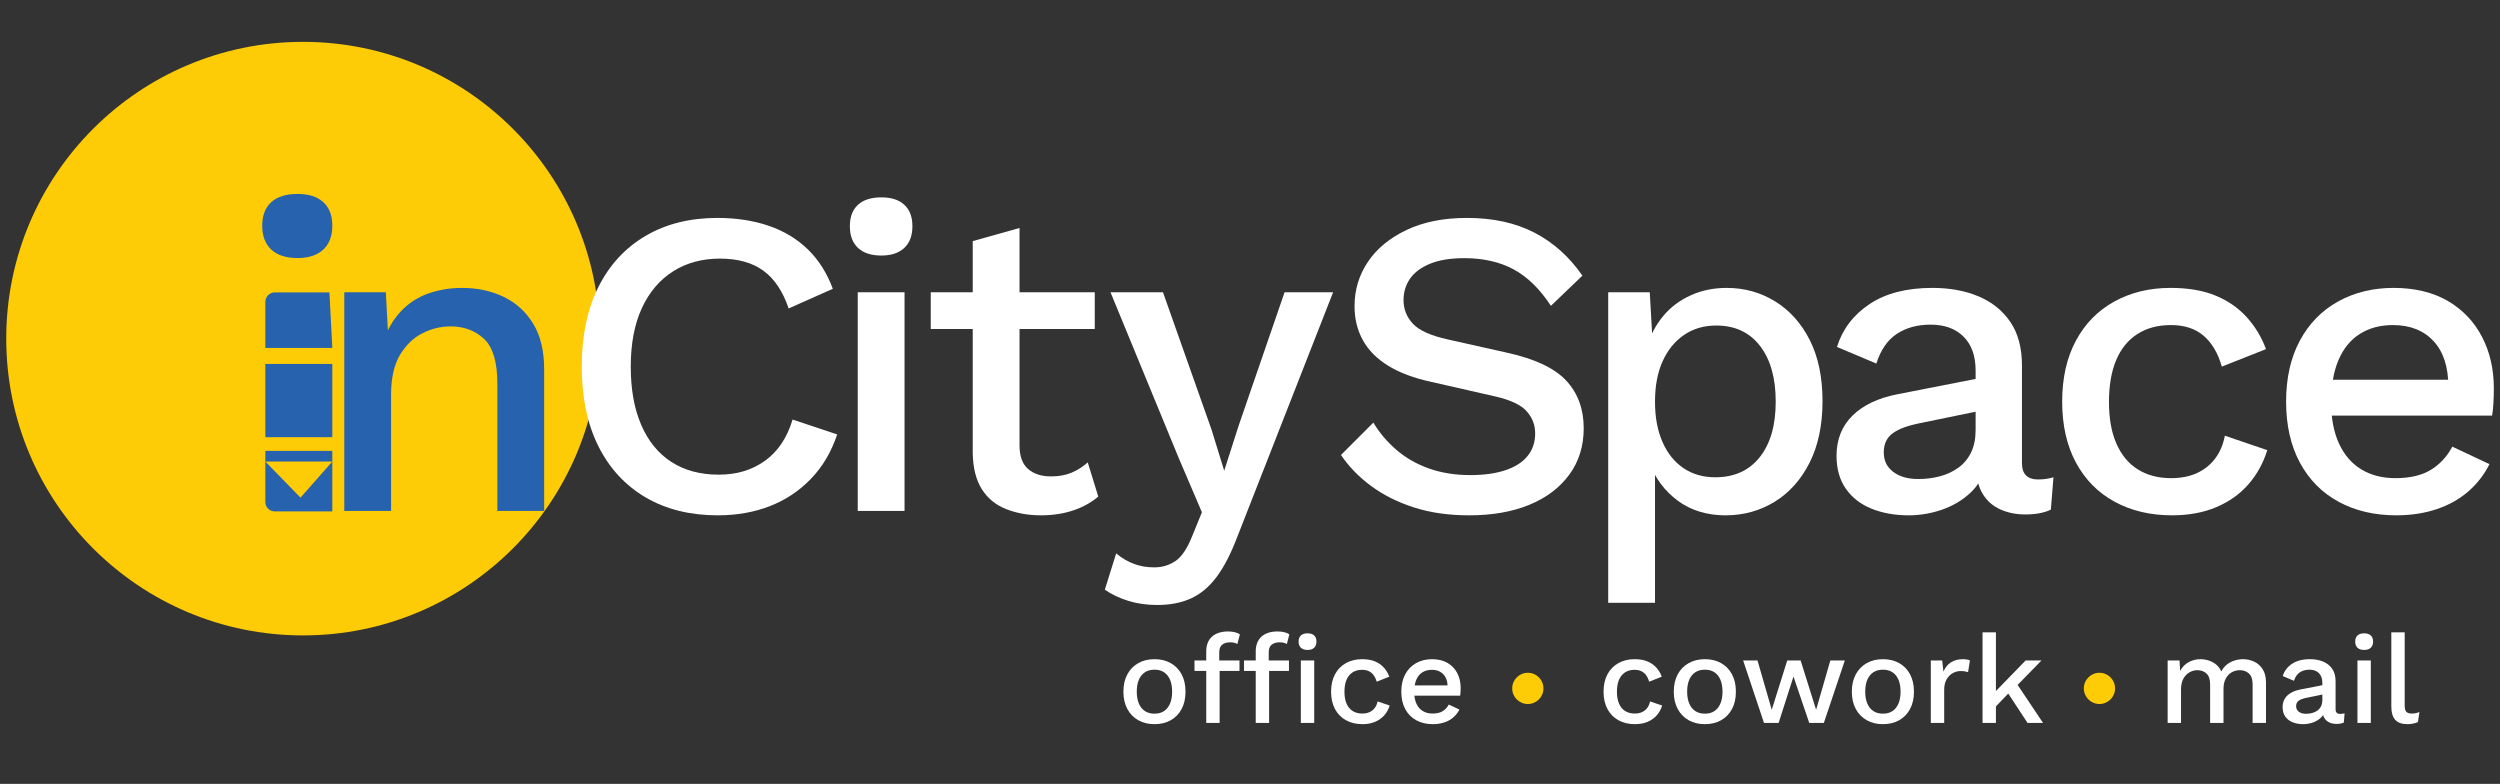
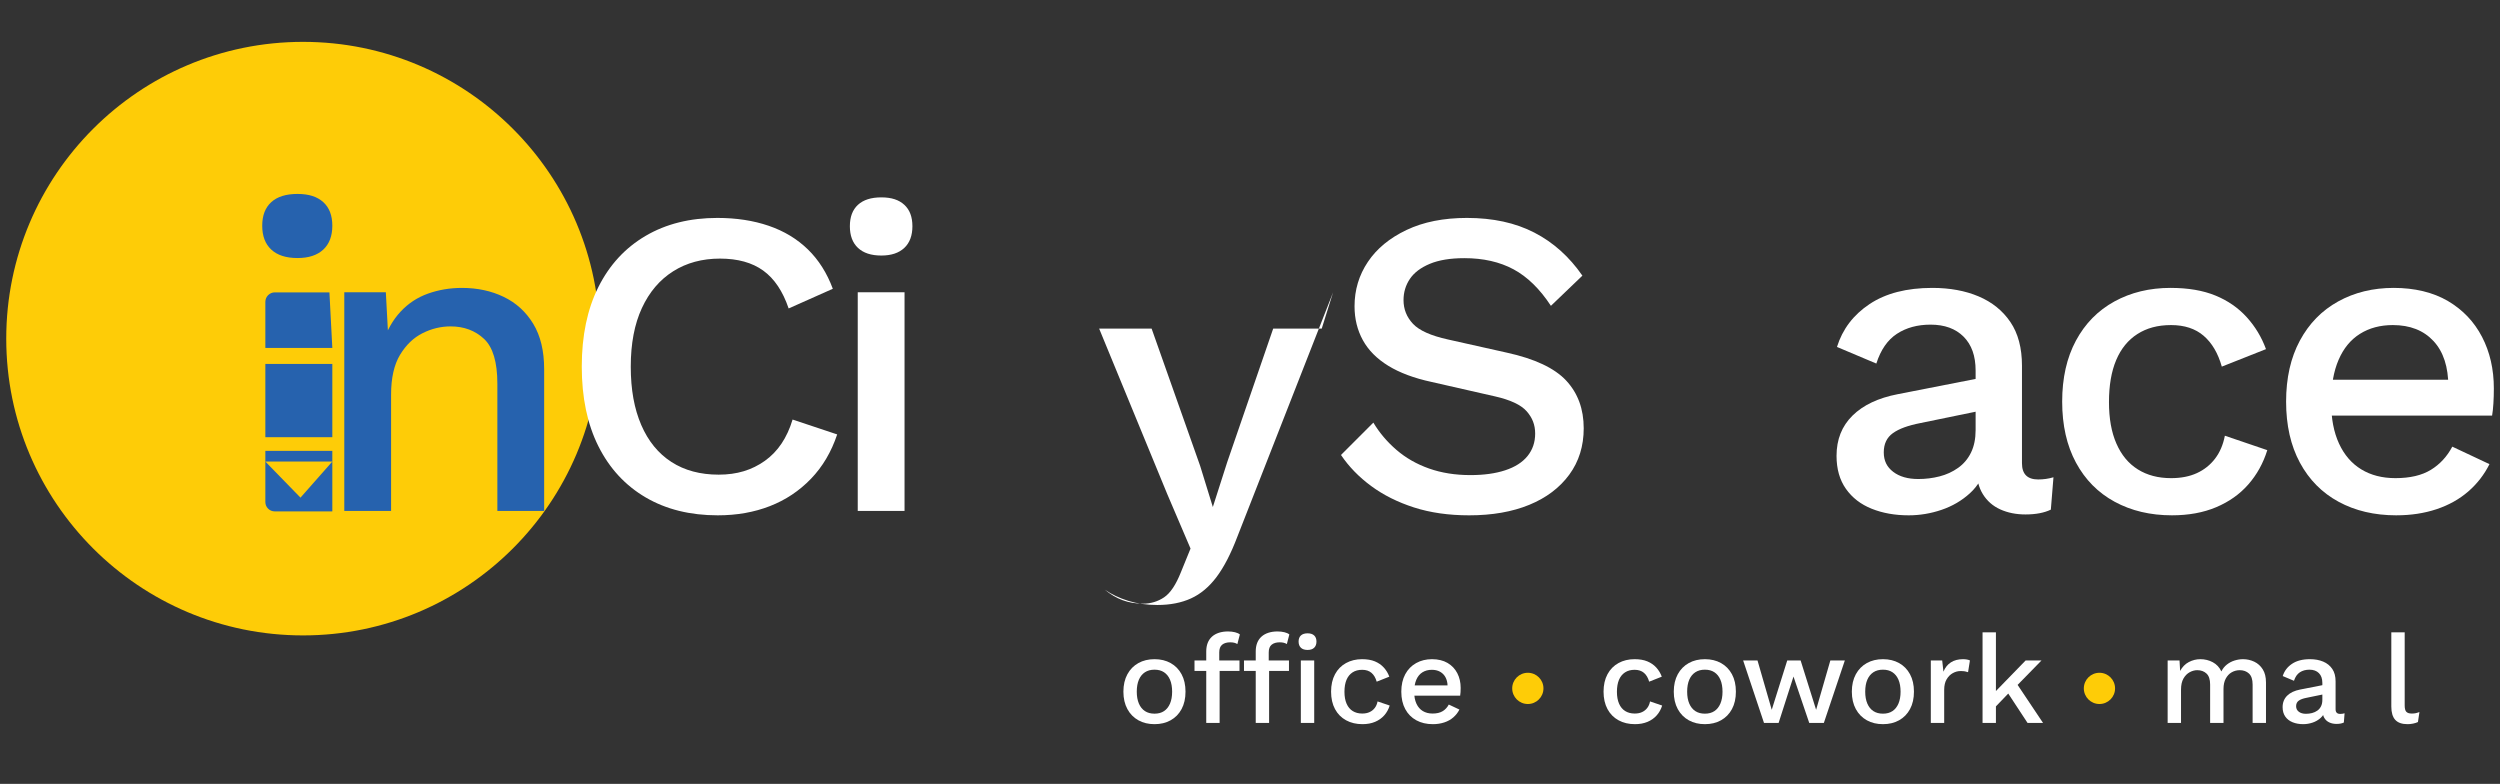
<svg xmlns="http://www.w3.org/2000/svg" id="white" viewBox="0 0 800.27 250.92">
  <rect x="0" y="0" width="800.27" height="250.92" fill="#333333" stroke="none" />
  <defs>
    <style>.cls-1{fill:#fff;}.cls-2{fill:#fecc07;}.cls-3{fill:#2662ae;}</style>
  </defs>
  <circle class="cls-2" cx="97" cy="108.4" r="95" />
  <circle class="cls-2" cx="489.07" cy="220.36" r="5" />
  <g>
    <path class="cls-3" d="M110.21,163.56V93.56h13.3l.98,18.2-1.96-1.96c1.31-4.01,3.2-7.35,5.67-10.01,2.47-2.66,5.41-4.6,8.82-5.81,3.41-1.21,7.02-1.82,10.85-1.82,4.95,0,9.4,.96,13.37,2.87,3.97,1.91,7.12,4.78,9.45,8.61,2.33,3.83,3.5,8.68,3.5,14.56v45.36h-14.98v-40.74c0-6.91-1.42-11.69-4.27-14.35-2.85-2.66-6.42-3.99-10.71-3.99-3.08,0-6.07,.72-8.96,2.17-2.89,1.45-5.3,3.76-7.21,6.93-1.91,3.17-2.87,7.42-2.87,12.74v37.24h-14.98Z" />
    <path class="cls-1" d="M267.99,139.06c-1.87,5.6-4.67,10.34-8.4,14.21-3.73,3.87-8.12,6.79-13.16,8.75-5.04,1.96-10.59,2.94-16.66,2.94-8.87,0-16.57-1.91-23.1-5.74-6.53-3.83-11.57-9.29-15.12-16.38-3.55-7.09-5.32-15.59-5.32-25.48s1.77-18.39,5.32-25.48c3.55-7.09,8.59-12.55,15.12-16.38,6.53-3.83,14.19-5.74,22.96-5.74,6.07,0,11.55,.84,16.45,2.52,4.9,1.68,9.08,4.2,12.53,7.56,3.45,3.36,6.11,7.56,7.98,12.6l-14.14,6.3c-1.87-5.51-4.57-9.54-8.12-12.11-3.55-2.57-8.17-3.85-13.86-3.85s-10.69,1.35-14.98,4.06c-4.29,2.71-7.63,6.63-10.01,11.76-2.38,5.13-3.57,11.39-3.57,18.76s1.12,13.51,3.36,18.69c2.24,5.18,5.46,9.12,9.66,11.83,4.2,2.71,9.24,4.06,15.12,4.06s10.62-1.47,14.77-4.41c4.15-2.94,7.12-7.35,8.89-13.23l14.28,4.76Z" />
    <path class="cls-1" d="M282.13,81.8c-3.27,0-5.76-.82-7.49-2.45-1.73-1.63-2.59-3.94-2.59-6.93s.86-5.27,2.59-6.86c1.73-1.59,4.22-2.38,7.49-2.38s5.62,.79,7.35,2.38c1.73,1.59,2.59,3.87,2.59,6.86s-.86,5.3-2.59,6.93c-1.73,1.63-4.18,2.45-7.35,2.45Zm7.42,11.76v70h-14.98V93.56h14.98Z" />
-     <path class="cls-1" d="M350.44,93.56v11.76h-52.5v-11.76h52.5Zm-24.08-20.58v69.58c0,3.45,.91,5.97,2.73,7.56,1.82,1.59,4.27,2.38,7.35,2.38,2.52,0,4.71-.4,6.58-1.19,1.87-.79,3.59-1.89,5.18-3.29l3.36,10.92c-2.15,1.87-4.78,3.34-7.91,4.41-3.13,1.07-6.6,1.61-10.43,1.61-4.01,0-7.7-.65-11.06-1.96-3.36-1.31-5.97-3.43-7.84-6.37-1.87-2.94-2.85-6.79-2.94-11.55V77.18l14.98-4.2Z" />
-     <path class="cls-1" d="M426.74,93.56l-30.66,78.26c-2.05,5.41-4.27,9.71-6.65,12.88-2.38,3.17-5.11,5.46-8.19,6.86s-6.67,2.1-10.78,2.1c-3.36,0-6.46-.44-9.31-1.33-2.85-.89-5.34-2.08-7.49-3.57l3.64-11.62c1.77,1.49,3.66,2.61,5.67,3.36,2.01,.75,4.18,1.12,6.51,1.12,2.52,0,4.78-.68,6.79-2.03,2.01-1.35,3.8-4.04,5.39-8.05l3.08-7.56-7.42-17.36-21.84-53.06h16.8l15.54,43.96,4.06,13.16,4.62-14.42,14.7-42.7h15.54Z" />
+     <path class="cls-1" d="M426.74,93.56l-30.66,78.26c-2.05,5.41-4.27,9.71-6.65,12.88-2.38,3.17-5.11,5.46-8.19,6.86s-6.67,2.1-10.78,2.1c-3.36,0-6.46-.44-9.31-1.33-2.85-.89-5.34-2.08-7.49-3.57c1.77,1.49,3.66,2.61,5.67,3.36,2.01,.75,4.18,1.12,6.51,1.12,2.52,0,4.78-.68,6.79-2.03,2.01-1.35,3.8-4.04,5.39-8.05l3.08-7.56-7.42-17.36-21.84-53.06h16.8l15.54,43.96,4.06,13.16,4.62-14.42,14.7-42.7h15.54Z" />
    <path class="cls-1" d="M469.58,69.76c8.31,0,15.49,1.56,21.56,4.69,6.07,3.13,11.2,7.72,15.4,13.79l-10.08,9.66c-3.55-5.41-7.54-9.31-11.97-11.69-4.43-2.38-9.68-3.57-15.75-3.57-4.48,0-8.17,.61-11.06,1.82-2.89,1.21-5.02,2.82-6.37,4.83-1.35,2.01-2.03,4.27-2.03,6.79,0,2.89,1,5.41,3.01,7.56,2.01,2.15,5.76,3.83,11.27,5.04l18.76,4.2c8.96,1.96,15.31,4.95,19.04,8.96,3.73,4.01,5.6,9.1,5.6,15.26,0,5.69-1.54,10.64-4.62,14.84-3.08,4.2-7.35,7.42-12.81,9.66s-11.88,3.36-19.25,3.36c-6.53,0-12.41-.84-17.64-2.52-5.23-1.68-9.8-3.97-13.72-6.86-3.92-2.89-7.14-6.21-9.66-9.94l10.36-10.36c1.96,3.27,4.43,6.18,7.42,8.75,2.99,2.57,6.46,4.55,10.43,5.95,3.97,1.4,8.38,2.1,13.23,2.1,4.29,0,8-.51,11.13-1.54,3.13-1.03,5.51-2.54,7.14-4.55,1.63-2.01,2.45-4.41,2.45-7.21s-.91-5.08-2.73-7.14c-1.82-2.05-5.2-3.64-10.15-4.76l-20.3-4.62c-5.6-1.21-10.22-2.94-13.86-5.18-3.64-2.24-6.35-4.97-8.12-8.19-1.77-3.22-2.66-6.84-2.66-10.85,0-5.23,1.42-9.96,4.27-14.21,2.85-4.25,6.98-7.65,12.39-10.22,5.41-2.57,11.85-3.85,19.32-3.85Z" />
-     <path class="cls-1" d="M514.8,192.96V93.56h13.3l1.12,19.6-1.96-2.38c1.12-3.64,2.85-6.86,5.18-9.66,2.33-2.8,5.25-4.99,8.75-6.58,3.5-1.59,7.35-2.38,11.55-2.38,5.69,0,10.87,1.45,15.54,4.34,4.67,2.89,8.35,7.02,11.06,12.39,2.71,5.37,4.06,11.88,4.06,19.53s-1.38,14.21-4.13,19.67c-2.75,5.46-6.49,9.64-11.2,12.53-4.71,2.89-9.96,4.34-15.75,4.34s-11.06-1.56-15.26-4.69c-4.2-3.13-7.19-7.12-8.96-11.97l1.68-2.38v47.04h-14.98Zm34.3-40.18c6.07,0,10.8-2.15,14.21-6.44,3.41-4.29,5.11-10.22,5.11-17.78s-1.68-13.51-5.04-17.85c-3.36-4.34-8.03-6.51-14-6.51-3.92,0-7.35,1-10.29,3.01-2.94,2.01-5.23,4.81-6.86,8.4-1.63,3.59-2.45,7.91-2.45,12.95s.79,9.24,2.38,12.88c1.59,3.64,3.83,6.44,6.72,8.4,2.89,1.96,6.3,2.94,10.22,2.94Z" />
    <path class="cls-1" d="M632.41,118.62c0-4.67-1.28-8.28-3.85-10.85-2.57-2.57-6.09-3.85-10.57-3.85-4.2,0-7.79,.98-10.78,2.94-2.99,1.96-5.18,5.13-6.58,9.52l-12.6-5.32c1.77-5.69,5.25-10.27,10.43-13.72,5.18-3.45,11.88-5.18,20.09-5.18,5.6,0,10.55,.91,14.84,2.73,4.29,1.82,7.68,4.55,10.15,8.19,2.47,3.64,3.71,8.31,3.71,14v31.22c0,3.45,1.73,5.18,5.18,5.18,1.68,0,3.31-.23,4.9-.7l-.84,10.36c-2.15,1.03-4.85,1.54-8.12,1.54-2.99,0-5.67-.54-8.05-1.61-2.38-1.07-4.25-2.71-5.6-4.9-1.35-2.19-2.03-4.92-2.03-8.19v-.98l3.08-.14c-.84,3.64-2.57,6.65-5.18,9.03-2.61,2.38-5.65,4.15-9.1,5.32-3.45,1.17-6.95,1.75-10.5,1.75-4.39,0-8.33-.7-11.83-2.1-3.5-1.4-6.25-3.52-8.26-6.37-2.01-2.85-3.01-6.37-3.01-10.57,0-5.23,1.7-9.52,5.11-12.88,3.41-3.36,8.24-5.65,14.49-6.86l27.16-5.32-.14,10.5-19.74,4.06c-3.92,.75-6.86,1.82-8.82,3.22s-2.94,3.45-2.94,6.16,1,4.69,3.01,6.23c2.01,1.54,4.69,2.31,8.05,2.31,2.33,0,4.6-.28,6.79-.84,2.19-.56,4.18-1.47,5.95-2.73,1.77-1.26,3.15-2.89,4.13-4.9,.98-2.01,1.47-4.41,1.47-7.21v-19.04Z" />
    <path class="cls-1" d="M694.84,92.16c5.6,0,10.38,.82,14.35,2.45,3.97,1.63,7.3,3.94,10.01,6.93,2.71,2.99,4.76,6.39,6.16,10.22l-14.14,5.6c-1.21-4.29-3.15-7.58-5.81-9.87-2.66-2.29-6.14-3.43-10.43-3.43s-7.79,.96-10.78,2.87c-2.99,1.91-5.25,4.69-6.79,8.33s-2.31,8.12-2.31,13.44,.79,9.66,2.38,13.3c1.59,3.64,3.87,6.39,6.86,8.26,2.99,1.87,6.53,2.8,10.64,2.8,3.17,0,5.93-.54,8.26-1.61,2.33-1.07,4.27-2.61,5.81-4.62,1.54-2.01,2.59-4.46,3.15-7.35l13.58,4.62c-1.31,4.2-3.34,7.86-6.09,10.99-2.75,3.13-6.18,5.55-10.29,7.28-4.11,1.73-8.82,2.59-14.14,2.59-6.91,0-13.02-1.45-18.34-4.34-5.32-2.89-9.45-7.07-12.39-12.53-2.94-5.46-4.41-11.97-4.41-19.53s1.47-14.07,4.41-19.53c2.94-5.46,7.05-9.64,12.32-12.53,5.27-2.89,11.27-4.34,17.99-4.34Z" />
    <path class="cls-1" d="M767.08,164.96c-7,0-13.16-1.45-18.48-4.34-5.32-2.89-9.45-7.07-12.39-12.53-2.94-5.46-4.41-11.97-4.41-19.53s1.47-14.07,4.41-19.53c2.94-5.46,7.02-9.64,12.25-12.53,5.23-2.89,11.15-4.34,17.78-4.34s12.6,1.4,17.36,4.2c4.76,2.8,8.4,6.63,10.92,11.48,2.52,4.85,3.78,10.36,3.78,16.52,0,1.68-.05,3.27-.14,4.76-.09,1.49-.23,2.8-.42,3.92h-56.28v-11.48h49.7l-7.42,2.24c0-6.35-1.59-11.22-4.76-14.63-3.17-3.41-7.51-5.11-13.02-5.11-4.01,0-7.51,.93-10.5,2.8-2.99,1.87-5.27,4.64-6.86,8.33-1.59,3.69-2.38,8.19-2.38,13.51s.84,9.66,2.52,13.3c1.68,3.64,4.06,6.39,7.14,8.26,3.08,1.87,6.72,2.8,10.92,2.8,4.67,0,8.45-.89,11.34-2.66,2.89-1.77,5.18-4.25,6.86-7.42l11.9,5.6c-1.68,3.36-3.94,6.28-6.79,8.75-2.85,2.47-6.23,4.36-10.15,5.67-3.92,1.31-8.21,1.96-12.88,1.96Z" />
  </g>
  <path class="cls-3" d="M95.24,82.6c-3.66,0-6.46-.9-8.4-2.7-1.94-1.8-2.9-4.35-2.9-7.64s.97-5.81,2.9-7.56c1.93-1.75,4.73-2.62,8.4-2.62s6.3,.88,8.24,2.62c1.93,1.75,2.9,4.27,2.9,7.56s-.97,5.84-2.9,7.64c-1.94,1.8-4.68,2.7-8.24,2.7Zm10.21,10.98l.93,17.79h-21.44v-14.74c0-1.68,1.36-3.04,3.04-3.04h17.46Zm.93,22.92v23.44h-21.44v-23.44h21.44Zm0,27.82v19.38h-18.44c-1.66,0-3-1.34-3-3v-16.38h21.44Z" />
  <g>
    <path class="cls-1" d="M369.57,211.01c1.95,0,3.67,.41,5.16,1.24,1.49,.83,2.66,2.02,3.5,3.58,.84,1.56,1.26,3.42,1.26,5.58s-.42,4.02-1.26,5.58c-.84,1.56-2.01,2.75-3.5,3.58-1.49,.83-3.21,1.24-5.16,1.24s-3.67-.41-5.16-1.24c-1.49-.83-2.67-2.02-3.52-3.58s-1.28-3.42-1.28-5.58,.43-4.02,1.28-5.58,2.03-2.75,3.52-3.58c1.49-.83,3.21-1.24,5.16-1.24Zm0,3.36c-1.2,0-2.22,.27-3.06,.82s-1.49,1.34-1.94,2.38c-.45,1.04-.68,2.32-.68,3.84s.23,2.77,.68,3.82c.45,1.05,1.1,1.85,1.94,2.4,.84,.55,1.86,.82,3.06,.82s2.21-.27,3.04-.82c.83-.55,1.47-1.35,1.92-2.4,.45-1.05,.68-2.33,.68-3.82s-.23-2.8-.68-3.84c-.45-1.04-1.09-1.83-1.92-2.38-.83-.55-1.84-.82-3.04-.82Z" />
    <path class="cls-1" d="M396.77,211.41v3.36h-14.4v-3.36h14.4Zm-3.68-9.28c.83,0,1.58,.09,2.26,.26,.68,.17,1.19,.41,1.54,.7l-.8,3.08c-.29-.19-.63-.33-1-.42-.37-.09-.8-.14-1.28-.14-1.09,0-1.95,.25-2.58,.76-.63,.51-.94,1.33-.94,2.48v2.92l.12,1.08v18.56h-4.28v-22.88c0-1.01,.15-1.92,.46-2.72,.31-.8,.77-1.47,1.38-2.02,.61-.55,1.35-.96,2.22-1.24,.87-.28,1.83-.42,2.9-.42Zm19.52,9.28v3.36h-14.4v-3.36h14.4Zm-3.68-9.28c.83,0,1.58,.09,2.26,.26,.68,.17,1.19,.41,1.54,.7l-.8,3.08c-.29-.19-.63-.33-1-.42-.37-.09-.8-.14-1.28-.14-1.09,0-1.95,.25-2.58,.76-.63,.51-.94,1.33-.94,2.48v2.92l.12,1.08v18.56h-4.28v-22.88c0-1.01,.15-1.92,.46-2.72,.31-.8,.77-1.47,1.38-2.02,.61-.55,1.35-.96,2.22-1.24,.87-.28,1.83-.42,2.9-.42Zm9.64,5.92c-.93,0-1.65-.23-2.14-.7s-.74-1.13-.74-1.98,.25-1.51,.74-1.96c.49-.45,1.21-.68,2.14-.68s1.61,.23,2.1,.68c.49,.45,.74,1.11,.74,1.96s-.25,1.51-.74,1.98-1.19,.7-2.1,.7Zm2.12,3.36v20h-4.28v-20h4.28Z" />
    <path class="cls-1" d="M436.01,211.01c1.6,0,2.97,.23,4.1,.7,1.13,.47,2.09,1.13,2.86,1.98s1.36,1.83,1.76,2.92l-4.04,1.6c-.35-1.23-.9-2.17-1.66-2.82-.76-.65-1.75-.98-2.98-.98s-2.23,.27-3.08,.82c-.85,.55-1.5,1.34-1.94,2.38-.44,1.04-.66,2.32-.66,3.84s.23,2.76,.68,3.8c.45,1.04,1.11,1.83,1.96,2.36s1.87,.8,3.04,.8c.91,0,1.69-.15,2.36-.46,.67-.31,1.22-.75,1.66-1.32,.44-.57,.74-1.27,.9-2.1l3.88,1.32c-.37,1.2-.95,2.25-1.74,3.14-.79,.89-1.77,1.59-2.94,2.08-1.17,.49-2.52,.74-4.04,.74-1.97,0-3.72-.41-5.24-1.24-1.52-.83-2.7-2.02-3.54-3.58s-1.26-3.42-1.26-5.58,.42-4.02,1.26-5.58,2.01-2.75,3.52-3.58c1.51-.83,3.22-1.24,5.14-1.24Z" />
    <path class="cls-1" d="M458.65,231.81c-2,0-3.76-.41-5.28-1.24-1.52-.83-2.7-2.02-3.54-3.58s-1.26-3.42-1.26-5.58,.42-4.02,1.26-5.58,2.01-2.75,3.5-3.58c1.49-.83,3.19-1.24,5.08-1.24s3.6,.4,4.96,1.2c1.36,.8,2.4,1.89,3.12,3.28,.72,1.39,1.08,2.96,1.08,4.72,0,.48-.01,.93-.04,1.36-.03,.43-.07,.8-.12,1.12h-16.08v-3.28h14.2l-2.12,.64c0-1.81-.45-3.21-1.36-4.18-.91-.97-2.15-1.46-3.72-1.46-1.15,0-2.15,.27-3,.8-.85,.53-1.51,1.33-1.96,2.38-.45,1.05-.68,2.34-.68,3.86s.24,2.76,.72,3.8c.48,1.04,1.16,1.83,2.04,2.36s1.92,.8,3.12,.8c1.33,0,2.41-.25,3.24-.76,.83-.51,1.48-1.21,1.96-2.12l3.4,1.6c-.48,.96-1.13,1.79-1.94,2.5-.81,.71-1.78,1.25-2.9,1.62s-2.35,.56-3.68,.56Z" />
  </g>
  <circle class="cls-2" cx="672.05" cy="220.36" r="5" />
  <g>
    <path class="cls-1" d="M523.23,211.01c1.6,0,2.97,.23,4.1,.7,1.13,.47,2.09,1.13,2.86,1.98s1.36,1.83,1.76,2.92l-4.04,1.6c-.35-1.23-.9-2.17-1.66-2.82-.76-.65-1.75-.98-2.98-.98s-2.23,.27-3.08,.82c-.85,.55-1.5,1.34-1.94,2.38-.44,1.04-.66,2.32-.66,3.84s.23,2.76,.68,3.8c.45,1.04,1.11,1.83,1.96,2.36,.85,.53,1.87,.8,3.04,.8,.91,0,1.69-.15,2.36-.46,.67-.31,1.22-.75,1.66-1.32,.44-.57,.74-1.27,.9-2.1l3.88,1.32c-.37,1.2-.95,2.25-1.74,3.14-.79,.89-1.77,1.59-2.94,2.08-1.17,.49-2.52,.74-4.04,.74-1.97,0-3.72-.41-5.24-1.24-1.52-.83-2.7-2.02-3.54-3.58s-1.26-3.42-1.26-5.58,.42-4.02,1.26-5.58,2.01-2.75,3.52-3.58c1.51-.83,3.22-1.24,5.14-1.24Z" />
    <path class="cls-1" d="M545.75,211.01c1.95,0,3.67,.41,5.16,1.24,1.49,.83,2.66,2.02,3.5,3.58s1.26,3.42,1.26,5.58-.42,4.02-1.26,5.58-2.01,2.75-3.5,3.58c-1.49,.83-3.21,1.24-5.16,1.24s-3.67-.41-5.16-1.24c-1.49-.83-2.67-2.02-3.52-3.58s-1.28-3.42-1.28-5.58,.43-4.02,1.28-5.58,2.03-2.75,3.52-3.58c1.49-.83,3.21-1.24,5.16-1.24Zm0,3.36c-1.2,0-2.22,.27-3.06,.82s-1.49,1.34-1.94,2.38-.68,2.32-.68,3.84,.23,2.77,.68,3.82c.45,1.05,1.1,1.85,1.94,2.4,.84,.55,1.86,.82,3.06,.82s2.21-.27,3.04-.82c.83-.55,1.47-1.35,1.92-2.4,.45-1.05,.68-2.33,.68-3.82s-.23-2.8-.68-3.84-1.09-1.83-1.92-2.38c-.83-.55-1.84-.82-3.04-.82Z" />
    <path class="cls-1" d="M585.91,211.41h4.64l-6.72,20h-4.68l-5.04-14.84-4.76,14.84h-4.68l-6.68-20h4.6l4.56,15.8,4.96-15.8h4.28l4.96,15.8,4.56-15.8Z" />
    <path class="cls-1" d="M602.75,211.01c1.95,0,3.67,.41,5.16,1.24,1.49,.83,2.66,2.02,3.5,3.58s1.26,3.42,1.26,5.58-.42,4.02-1.26,5.58-2.01,2.75-3.5,3.58c-1.49,.83-3.21,1.24-5.16,1.24s-3.67-.41-5.16-1.24c-1.49-.83-2.67-2.02-3.52-3.58-.85-1.56-1.28-3.42-1.28-5.58s.43-4.02,1.28-5.58c.85-1.56,2.03-2.75,3.52-3.58,1.49-.83,3.21-1.24,5.16-1.24Zm0,3.36c-1.2,0-2.22,.27-3.06,.82-.84,.55-1.49,1.34-1.94,2.38-.45,1.04-.68,2.32-.68,3.84s.23,2.77,.68,3.82c.45,1.05,1.1,1.85,1.94,2.4,.84,.55,1.86,.82,3.06,.82s2.21-.27,3.04-.82c.83-.55,1.47-1.35,1.92-2.4,.45-1.05,.68-2.33,.68-3.82s-.23-2.8-.68-3.84c-.45-1.04-1.09-1.83-1.92-2.38-.83-.55-1.84-.82-3.04-.82Z" />
    <path class="cls-1" d="M618.07,231.41v-20h3.64l.4,3.6c.53-1.31,1.33-2.3,2.38-2.98,1.05-.68,2.35-1.02,3.9-1.02,.4,0,.8,.03,1.2,.1,.4,.07,.73,.17,1,.3l-.6,3.76c-.29-.11-.62-.19-.98-.26-.36-.07-.85-.1-1.46-.1-.83,0-1.64,.22-2.44,.66-.8,.44-1.46,1.1-1.98,1.98-.52,.88-.78,2-.78,3.36v10.6h-4.28Z" />
    <path class="cls-1" d="M638.91,202.41v29h-4.28v-29h4.28Zm14.6,9l-8.92,9.12-.92,.64-6.28,6.52-.04-4.88,11.08-11.4h5.08Zm-8.4,6.72l8.88,13.28h-4.96l-7.12-10.84,3.2-2.44Z" />
  </g>
  <g>
    <path class="cls-1" d="M693.88,231.41v-20h3.8l.2,3.36c.69-1.28,1.62-2.23,2.78-2.84s2.39-.92,3.7-.92c1.44,0,2.77,.33,3.98,.98,1.21,.65,2.13,1.63,2.74,2.94,.43-.88,1.01-1.61,1.76-2.2,.75-.59,1.57-1.02,2.48-1.3,.91-.28,1.8-.42,2.68-.42,1.28,0,2.48,.27,3.6,.8,1.12,.53,2.03,1.35,2.72,2.44,.69,1.09,1.04,2.49,1.04,4.2v12.96h-4.28v-12.28c0-1.63-.39-2.8-1.16-3.52-.77-.72-1.76-1.08-2.96-1.08-.93,0-1.79,.23-2.58,.68-.79,.45-1.42,1.13-1.9,2.02-.48,.89-.72,1.99-.72,3.3v10.88h-4.28v-12.28c0-1.63-.39-2.8-1.16-3.52-.77-.72-1.76-1.08-2.96-1.08-.8,0-1.6,.21-2.4,.64-.8,.43-1.47,1.09-2,2-.53,.91-.8,2.11-.8,3.6v10.64h-4.28Z" />
    <path class="cls-1" d="M743.4,218.57c0-1.33-.37-2.37-1.1-3.1-.73-.73-1.74-1.1-3.02-1.1-1.2,0-2.23,.28-3.08,.84-.85,.56-1.48,1.47-1.88,2.72l-3.6-1.52c.51-1.63,1.5-2.93,2.98-3.92,1.48-.99,3.39-1.48,5.74-1.48,1.6,0,3.01,.26,4.24,.78,1.23,.52,2.19,1.3,2.9,2.34,.71,1.04,1.06,2.37,1.06,4v8.92c0,.99,.49,1.48,1.48,1.48,.48,0,.95-.07,1.4-.2l-.24,2.96c-.61,.29-1.39,.44-2.32,.44-.85,0-1.62-.15-2.3-.46-.68-.31-1.21-.77-1.6-1.4-.39-.63-.58-1.41-.58-2.34v-.28l.88-.04c-.24,1.04-.73,1.9-1.48,2.58-.75,.68-1.61,1.19-2.6,1.52-.99,.33-1.99,.5-3,.5-1.25,0-2.38-.2-3.38-.6s-1.79-1.01-2.36-1.82c-.57-.81-.86-1.82-.86-3.02,0-1.49,.49-2.72,1.46-3.68,.97-.96,2.35-1.61,4.14-1.96l7.76-1.52-.04,3-5.64,1.16c-1.12,.21-1.96,.52-2.52,.92-.56,.4-.84,.99-.84,1.76s.29,1.34,.86,1.78,1.34,.66,2.3,.66c.67,0,1.31-.08,1.94-.24,.63-.16,1.19-.42,1.7-.78,.51-.36,.9-.83,1.18-1.4,.28-.57,.42-1.26,.42-2.06v-5.44Z" />
-     <path class="cls-1" d="M756.8,208.05c-.93,0-1.65-.23-2.14-.7s-.74-1.13-.74-1.98,.25-1.51,.74-1.96c.49-.45,1.21-.68,2.14-.68s1.61,.23,2.1,.68c.49,.45,.74,1.11,.74,1.96s-.25,1.51-.74,1.98c-.49,.47-1.19,.7-2.1,.7Zm2.12,3.36v20h-4.28v-20h4.28Z" />
    <path class="cls-1" d="M769.76,202.41v23.4c0,.99,.17,1.67,.52,2.04s.92,.56,1.72,.56c.48,0,.89-.03,1.22-.1,.33-.07,.75-.19,1.26-.38l-.48,3.2c-.45,.21-.97,.38-1.56,.5-.59,.12-1.17,.18-1.76,.18-1.79,0-3.1-.46-3.94-1.38s-1.26-2.34-1.26-4.26v-23.76h4.28Z" />
  </g>
  <polyline class="cls-2" points="106.38 147.75 96.19 159.3 84.94 147.75" />
</svg>